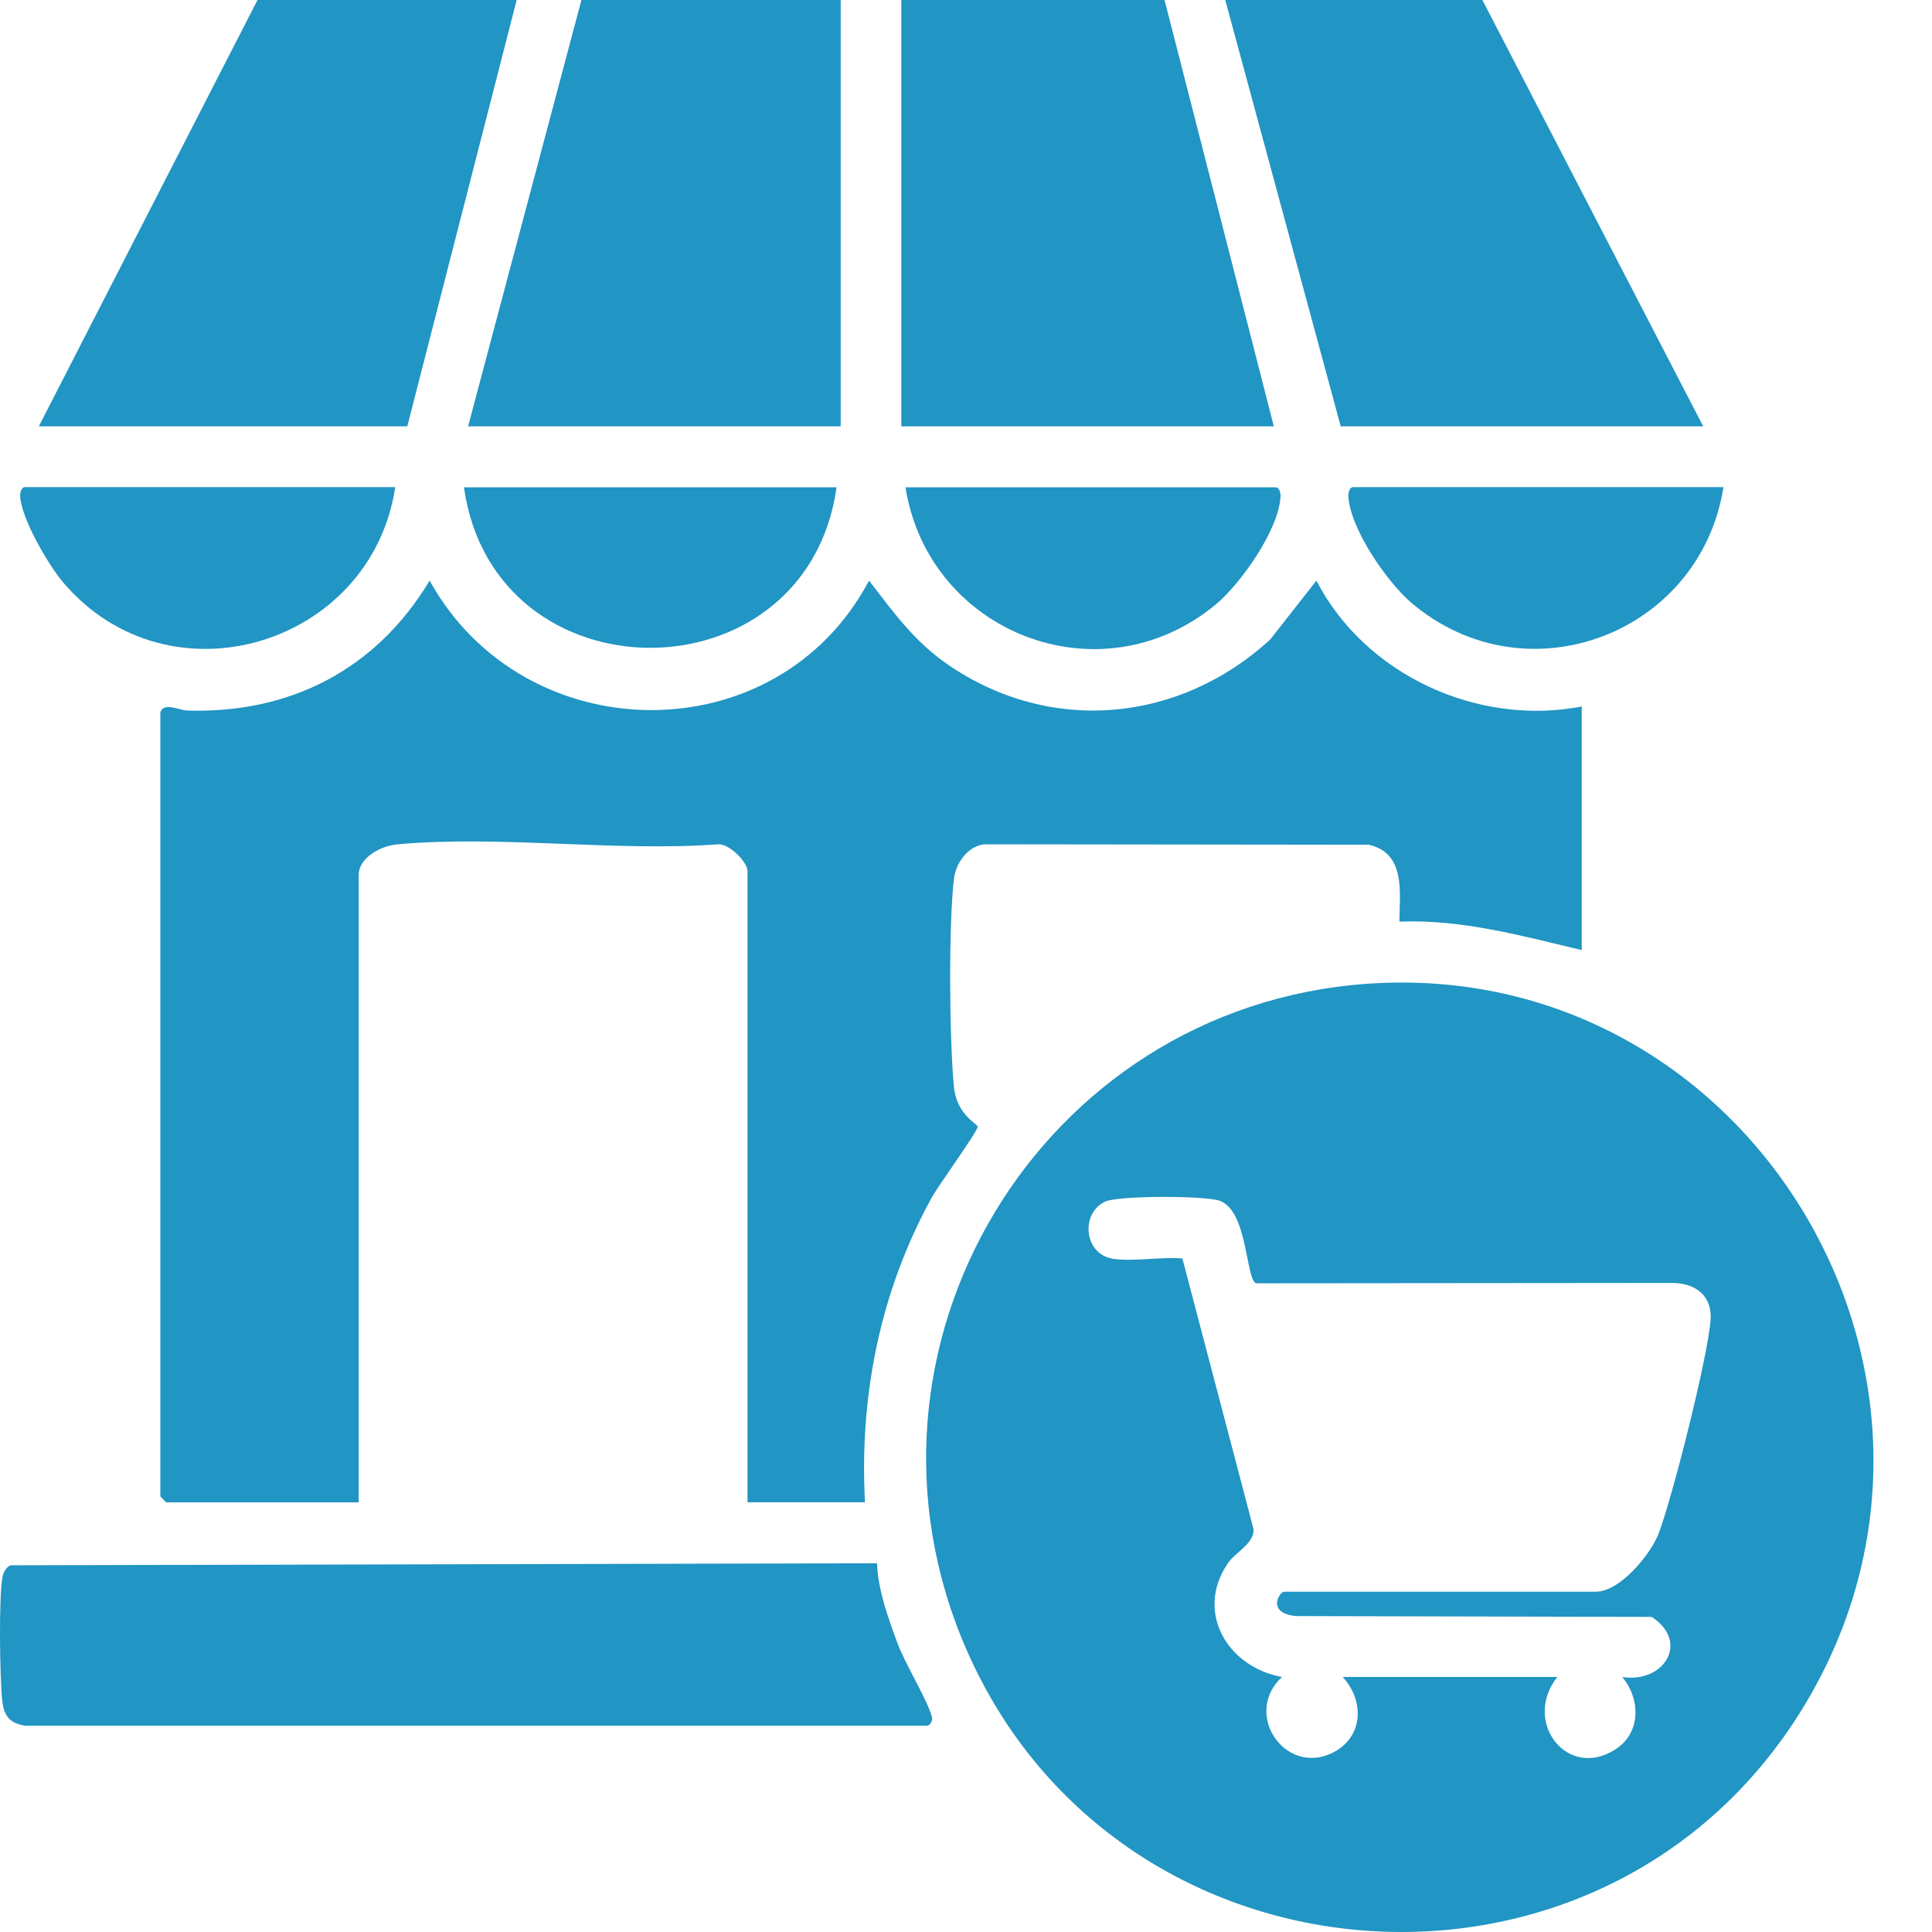
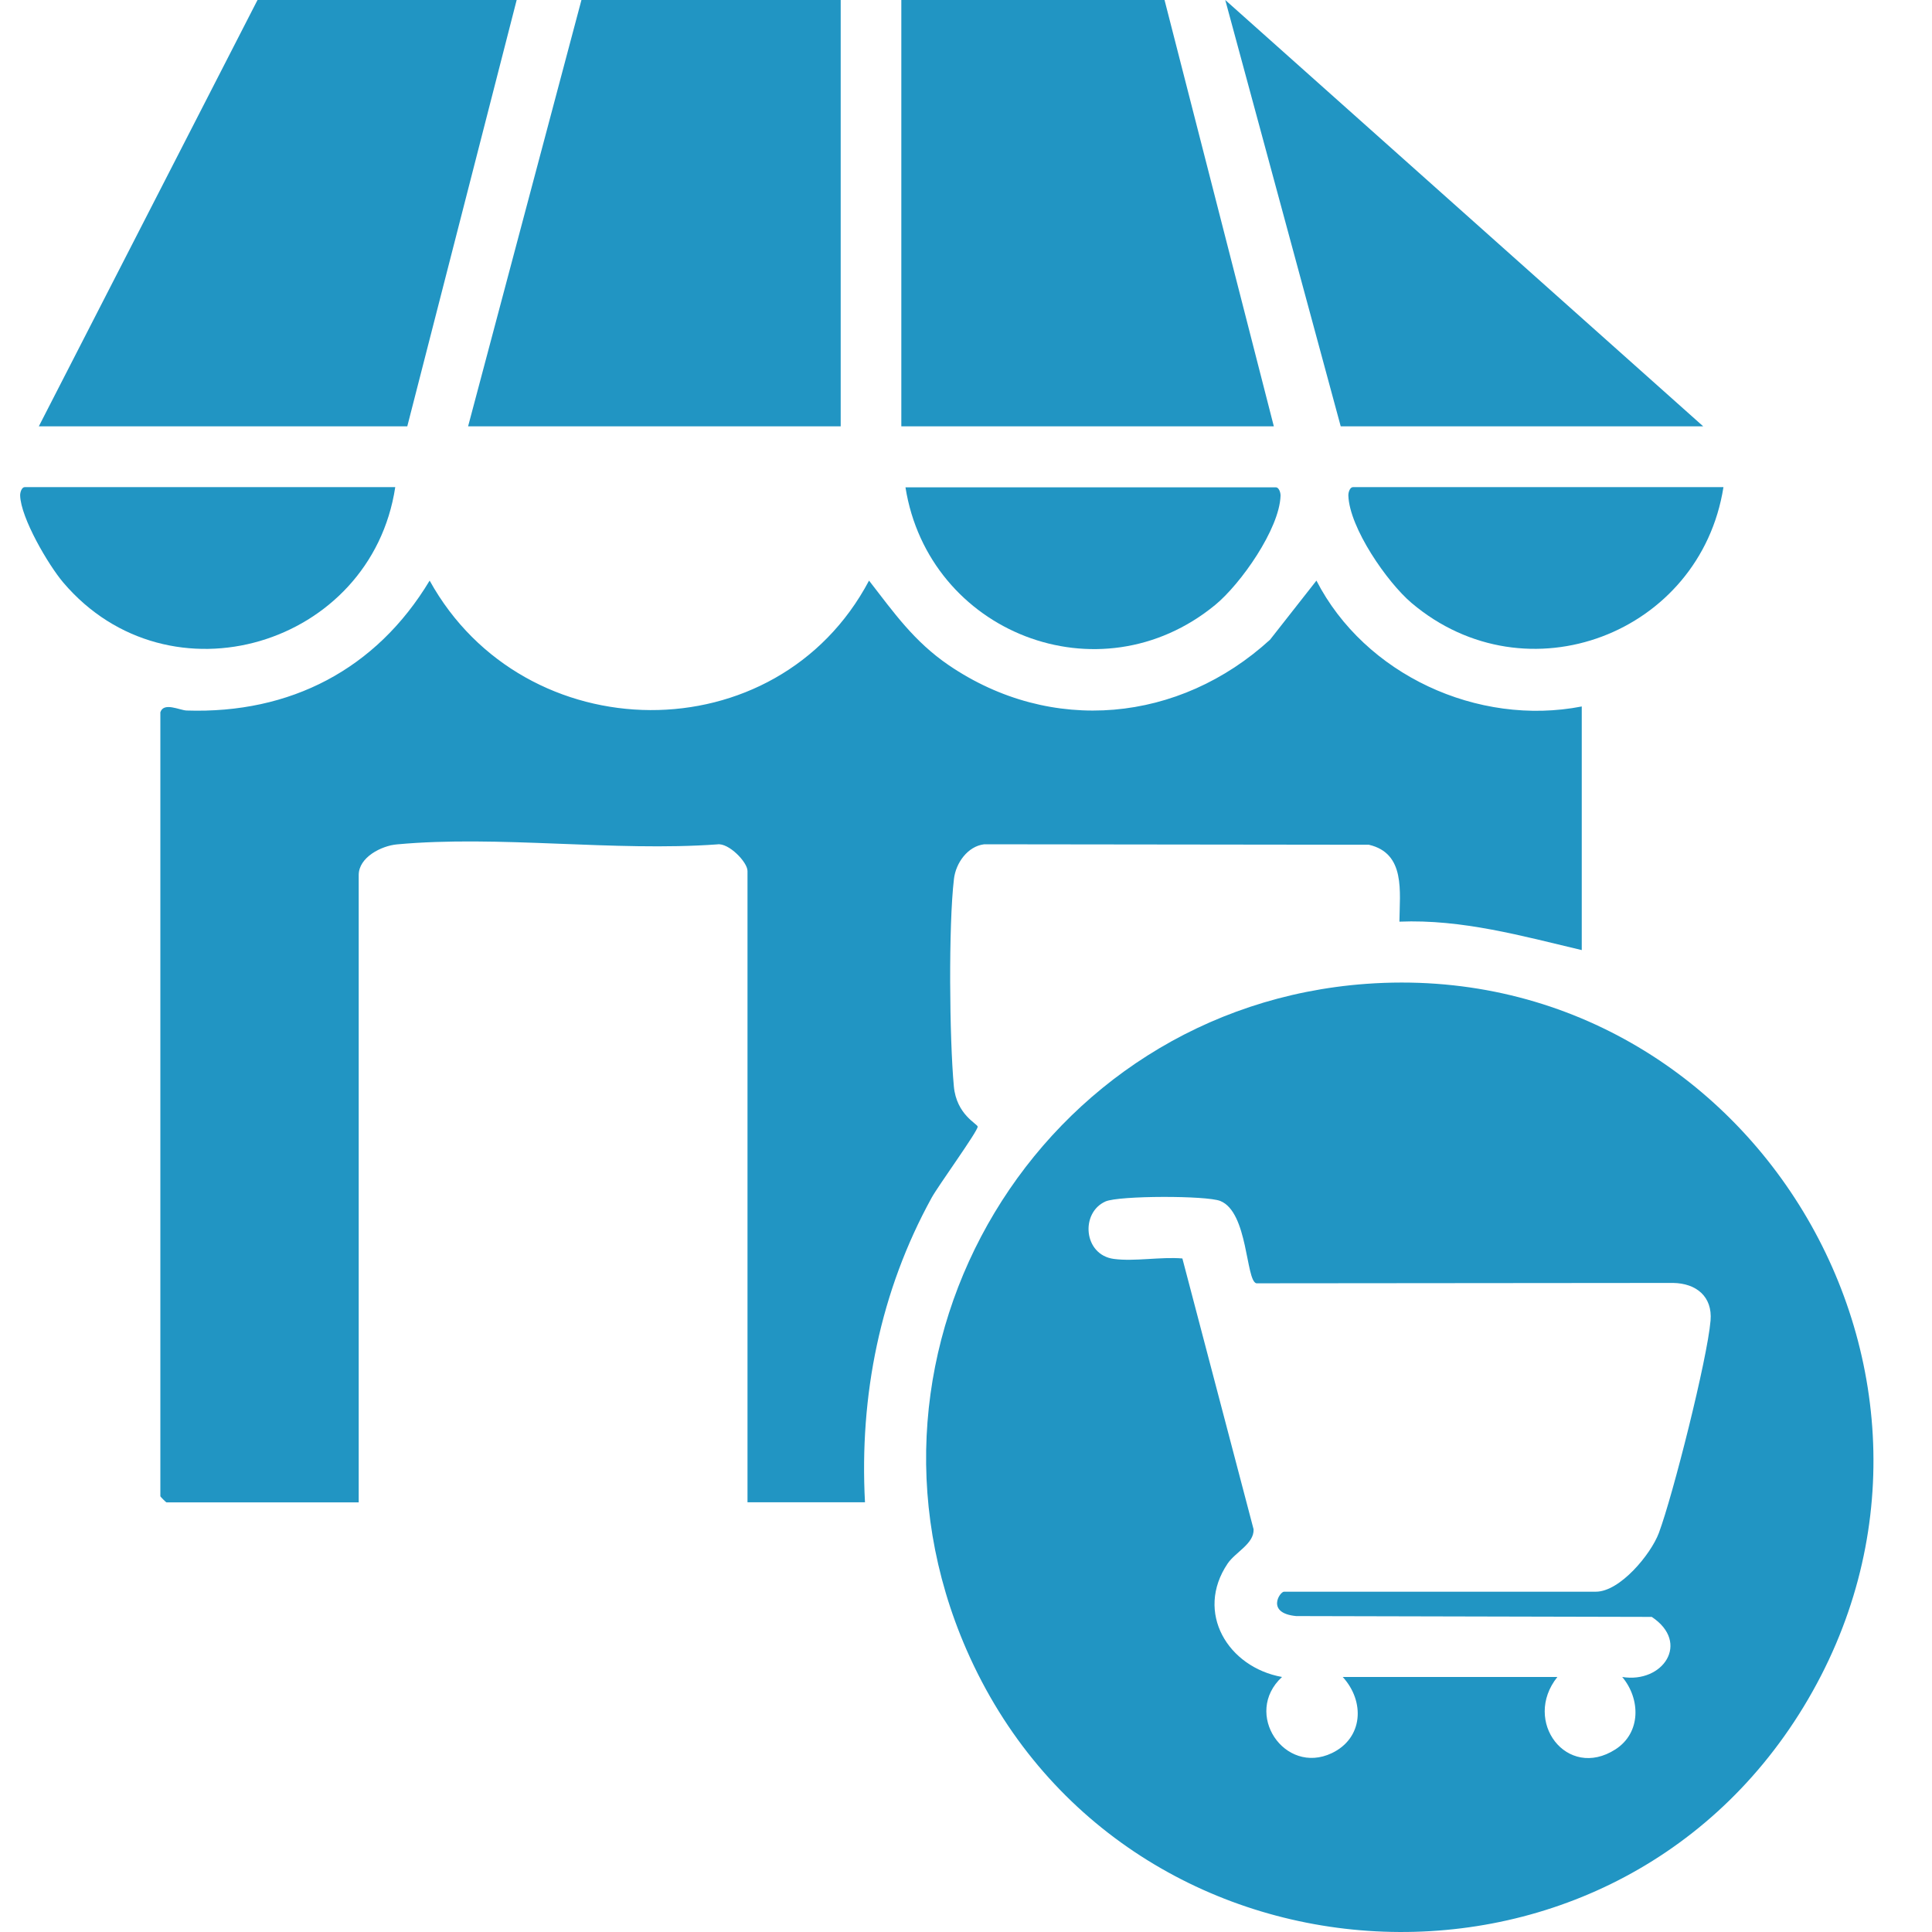
<svg xmlns="http://www.w3.org/2000/svg" width="21" height="21" viewBox="0 0 21 21" fill="none">
  <g clip-path="url(#clip0_686_1902)">
    <path d="M14.85 10.694C19.005 10.393 21.777 14.976 19.605 18.551C17.456 22.086 12.163 21.719 10.507 17.935C9.072 14.654 11.304 10.952 14.85 10.694ZM14.595 18.228H16.928C16.544 18.708 17.031 19.354 17.559 19.015C17.839 18.835 17.833 18.467 17.633 18.228C18.075 18.3 18.377 17.856 17.954 17.575L14.089 17.566C13.758 17.535 13.91 17.301 13.957 17.301H17.347C17.608 17.301 17.944 16.895 18.031 16.663C18.184 16.253 18.558 14.771 18.593 14.354C18.615 14.094 18.439 13.949 18.186 13.945L13.656 13.949C13.54 13.921 13.568 13.176 13.264 13.054C13.114 12.994 12.165 12.995 12.017 13.059C11.741 13.181 11.776 13.64 12.107 13.684C12.332 13.714 12.619 13.659 12.852 13.679L13.626 16.623C13.632 16.78 13.429 16.87 13.344 16.995C12.985 17.527 13.348 18.123 13.935 18.228C13.506 18.624 13.962 19.3 14.476 19.056C14.818 18.893 14.838 18.494 14.595 18.228V18.228Z" fill="#2195C3" />
    <path d="M1.742 7.745C1.777 7.626 1.953 7.721 2.029 7.723C3.154 7.76 4.09 7.276 4.67 6.311C5.698 8.17 8.444 8.205 9.446 6.311C9.718 6.662 9.937 6.974 10.312 7.23C11.426 7.989 12.82 7.854 13.805 6.953L14.309 6.311C14.835 7.333 16.062 7.899 17.193 7.679V10.327C16.543 10.173 15.889 9.99 15.211 10.018C15.214 9.693 15.28 9.275 14.879 9.182L10.698 9.177C10.518 9.198 10.389 9.381 10.369 9.554C10.309 10.059 10.32 11.29 10.368 11.808C10.396 12.116 10.624 12.215 10.627 12.246C10.631 12.292 10.199 12.887 10.127 13.018C9.568 14.034 9.34 15.168 9.402 16.329H8.125V9.467C8.125 9.371 7.92 9.159 7.797 9.178C6.676 9.259 5.42 9.076 4.316 9.178C4.146 9.193 3.899 9.318 3.899 9.511V16.33H1.809C1.804 16.33 1.743 16.268 1.743 16.264V7.746L1.742 7.745Z" fill="#2195C3" />
-     <path d="M0.267 18.757C0.09 18.726 0.039 18.635 0.023 18.473C-0.002 18.229 -0.014 17.365 0.026 17.148C0.038 17.089 0.059 17.044 0.113 17.014L9.533 16.992C9.543 17.282 9.653 17.581 9.752 17.853C9.838 18.088 10.088 18.488 10.13 18.667C10.141 18.715 10.099 18.757 10.083 18.757H0.267Z" fill="#2195C3" />
    <path d="M12.658 0L13.846 4.634H9.797V0H12.658Z" fill="#2195C3" />
    <path d="M9.138 0V4.634H5.088L6.32 0H9.138Z" fill="#2195C3" />
    <path d="M5.616 0L4.427 4.634H0.422L2.799 0H5.616Z" fill="#2195C3" />
-     <path d="M18.513 4.634H14.573L13.318 0H16.113L18.513 4.634Z" fill="#2195C3" />
-     <path d="M9.093 5.297C8.765 7.623 5.371 7.623 5.043 5.297H9.093Z" fill="#2195C3" />
+     <path d="M18.513 4.634H14.573L13.318 0L18.513 4.634Z" fill="#2195C3" />
    <path d="M9.842 5.297H13.869C13.899 5.297 13.92 5.35 13.919 5.388C13.908 5.749 13.485 6.349 13.208 6.576C11.948 7.61 10.093 6.875 9.842 5.297V5.297Z" fill="#2195C3" />
    <path d="M18.733 5.296C18.482 6.886 16.596 7.614 15.343 6.554C15.077 6.328 14.668 5.738 14.656 5.386C14.655 5.348 14.675 5.295 14.706 5.295H18.733V5.296Z" fill="#2195C3" />
    <path d="M4.296 5.296C4.035 7.018 1.838 7.686 0.687 6.331C0.525 6.14 0.226 5.63 0.219 5.386C0.218 5.348 0.238 5.295 0.268 5.295H4.296V5.296Z" fill="#2195C3" />
  </g>
  <defs>
    <clipPath id="clip0_686_1902">
      <rect width="20.364" height="21" fill="white" />
    </clipPath>
  </defs>
</svg>